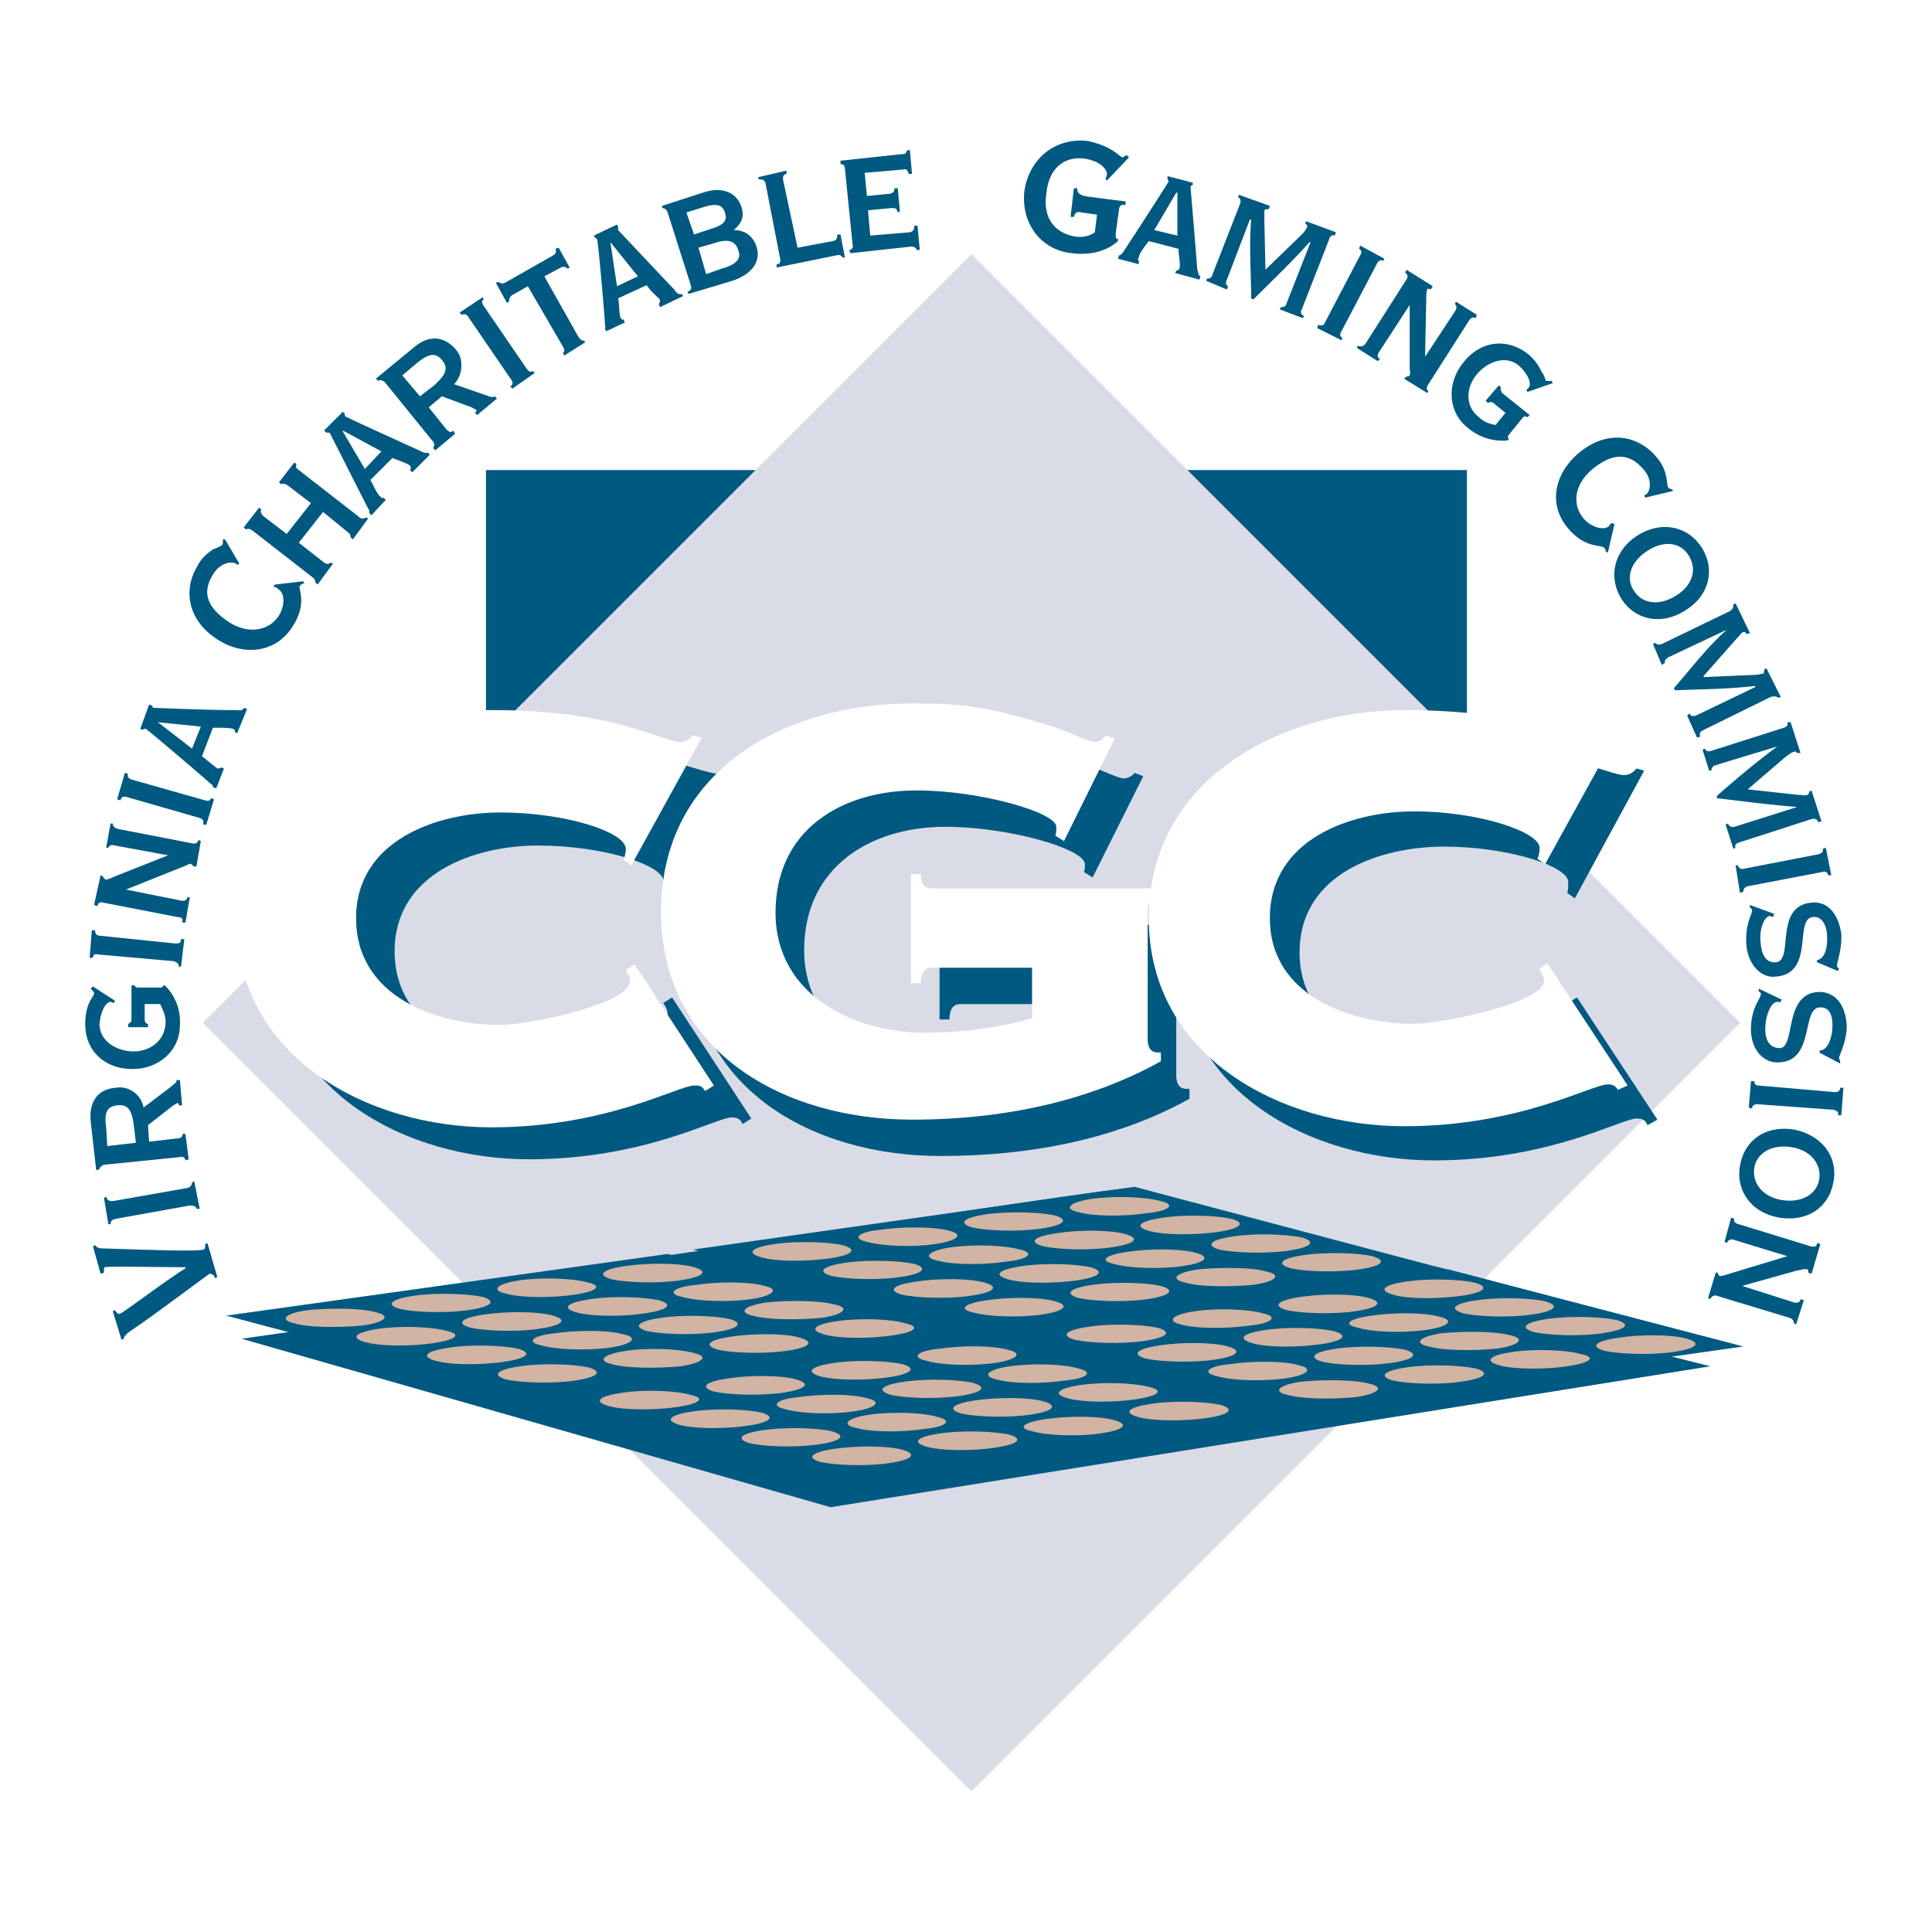
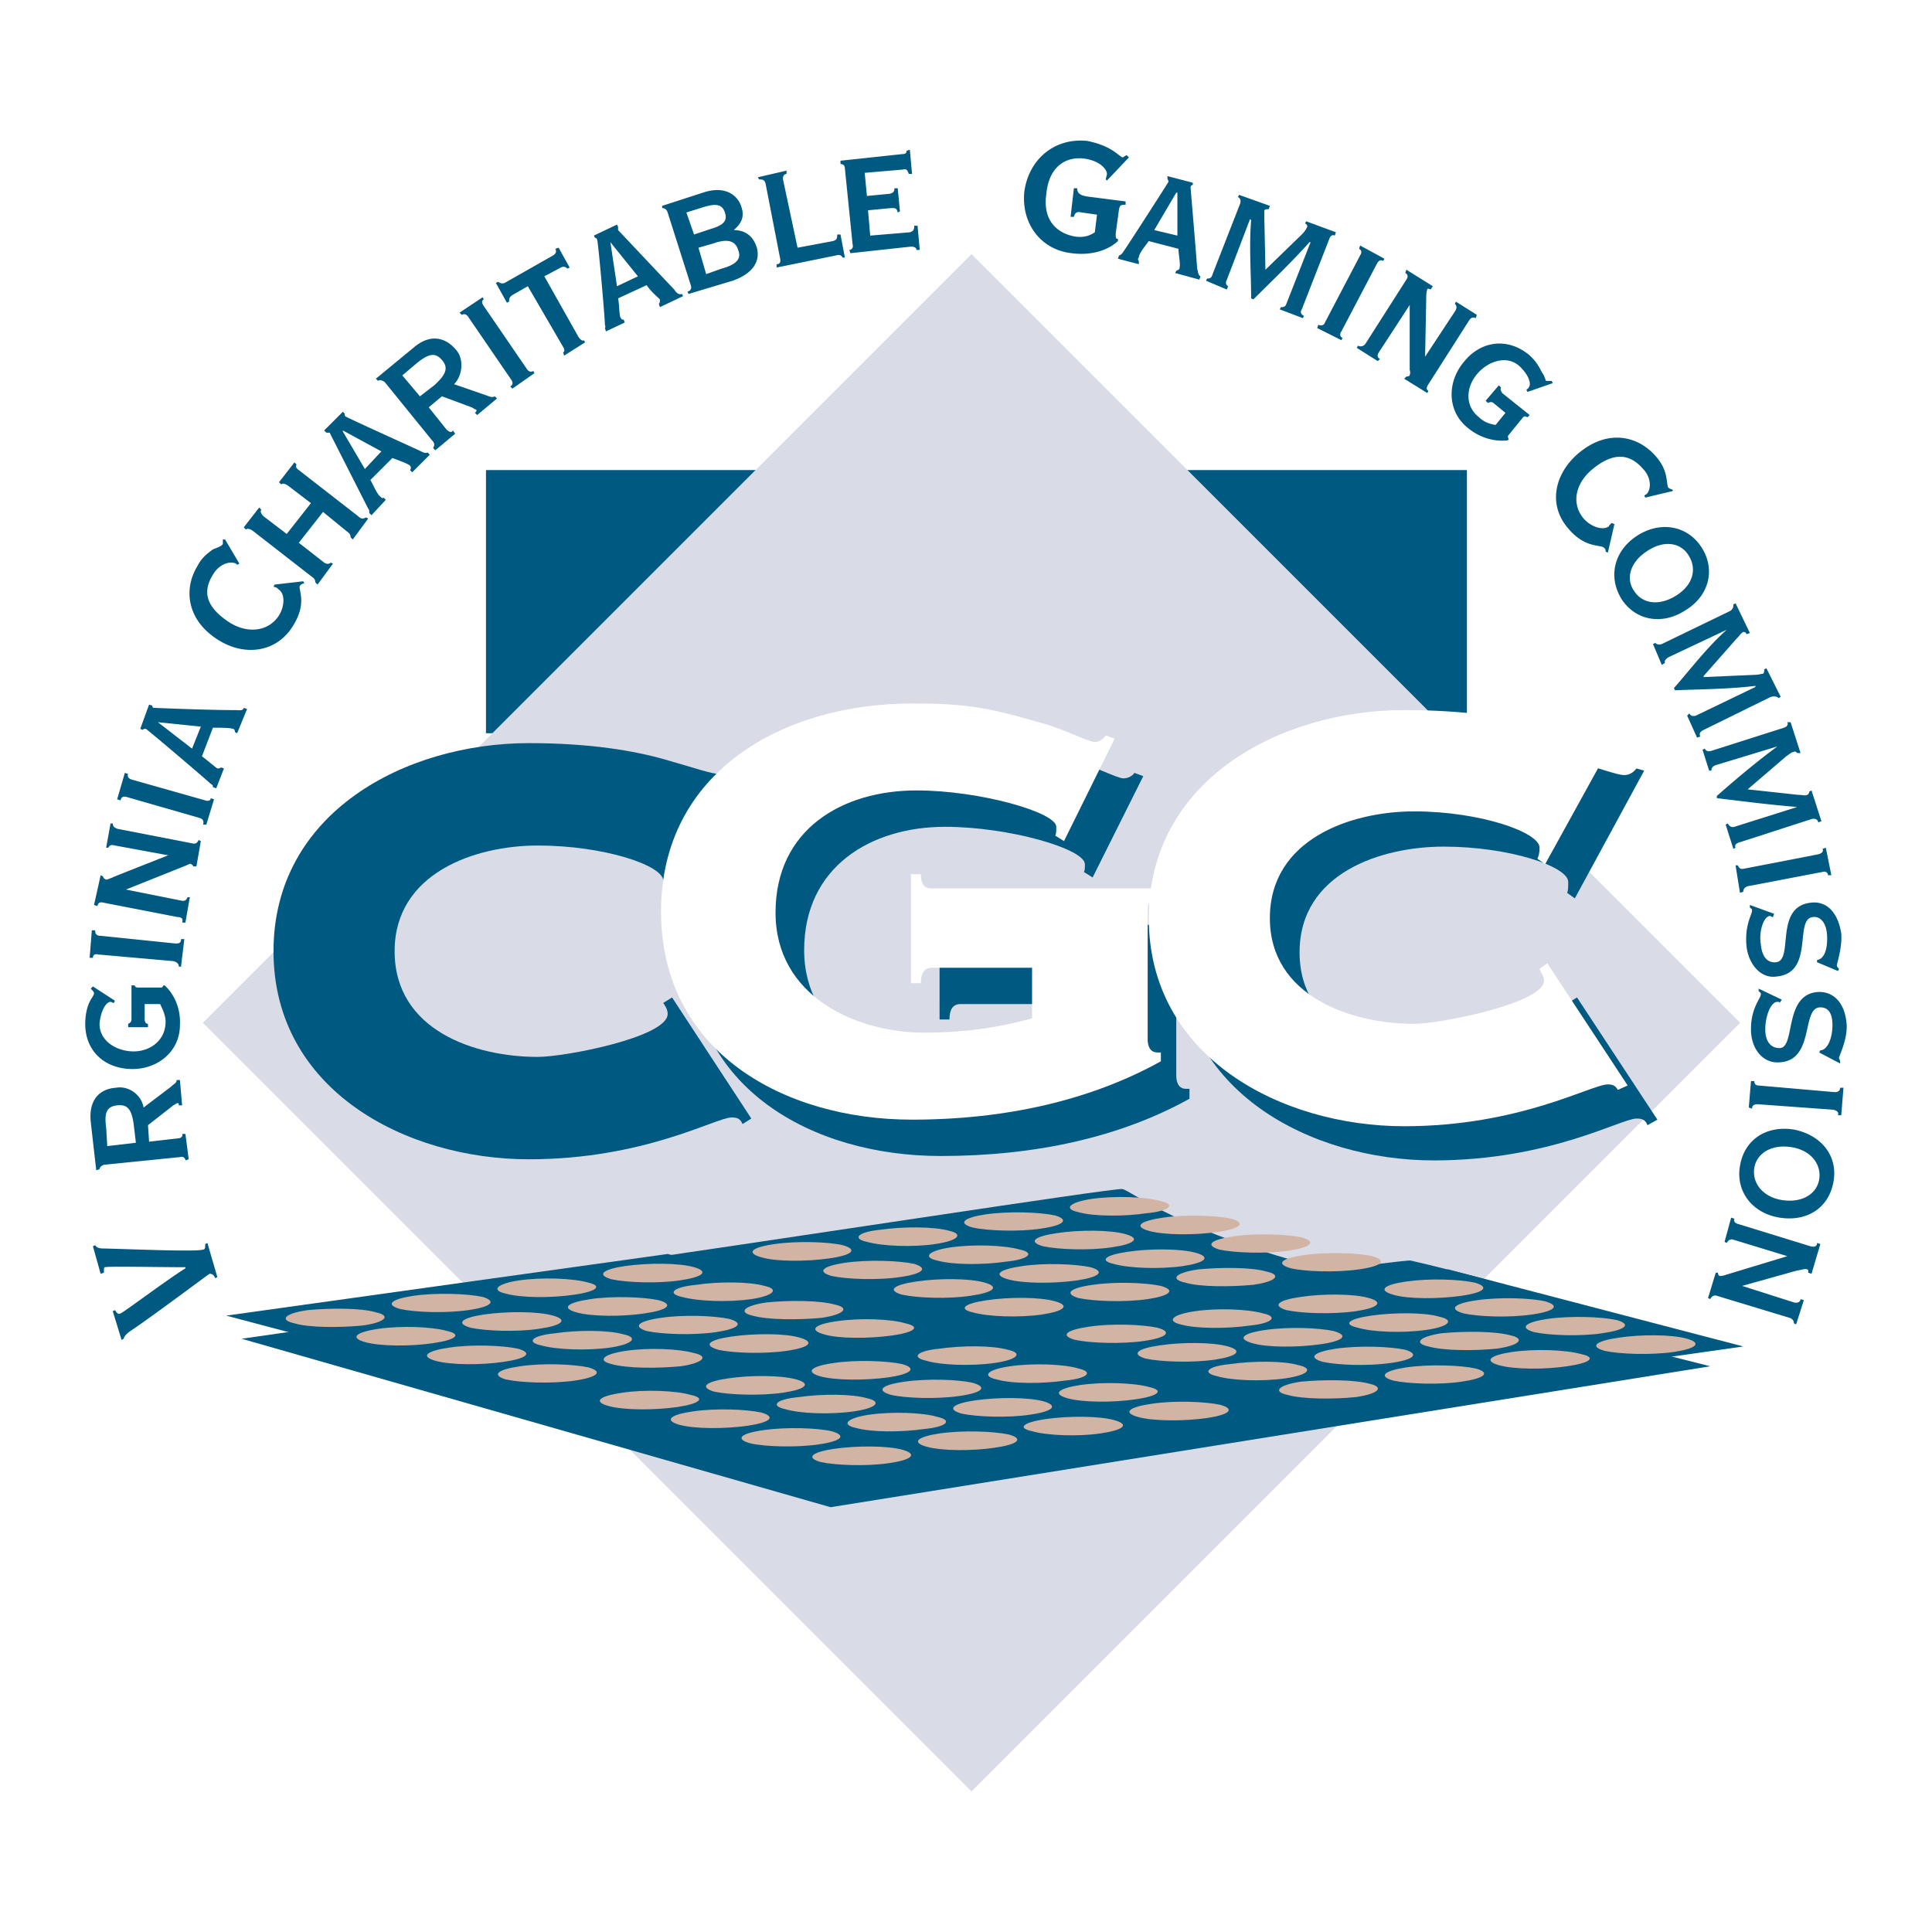
<svg xmlns="http://www.w3.org/2000/svg" width="2500" height="2500" viewBox="0 0 192.756 192.756">
  <g fill-rule="evenodd" clip-rule="evenodd">
    <path fill="#fff" d="M0 0h192.756v192.756H0V0z" />
    <path fill="#005981" d="M48.487 46.901h97.868v26.253H48.487V46.901z" />
    <path fill="#d9dce6" d="M20.238 102.041l76.689-76.69 76.69 76.69-76.69 76.689-76.689-76.689z" />
    <path d="M66.831 89.63l-.769-.549c.11-.329.11-.659.11-1.208 0-1.538-5.932-3.515-12.522-3.515-6.261 0-14.279 2.747-14.279 10.545 0 7.908 8.019 10.545 14.279 10.545 2.747 0 12.962-1.977 12.962-4.283 0-.439-.22-.77-.439-1.1l.878-.549 7.909 12.082-.879.551c-.22-.551-.549-.66-1.098-.66-1.538 0-8.677 4.174-20.211 4.174-12.302 0-25.484-6.92-25.484-20.76 0-13.84 13.182-20.76 25.484-20.76 6.151 0 10.545.769 13.621 1.647 3.075.879 4.613 1.428 5.382 1.428.439 0 .878-.22 1.098-.549l.879.22-6.921 12.741zM24.102 133.566s20.98-2.965 43.827-6.48c.439-.109-11.643-.33-10.875-.439 19.991-2.855 53.932-8.127 54.922-8.018.988.219 5.932 4.393 20.43 8.018.221.109 8.238-.988 8.348-.879 1.979.439 6.262 1.539 8.238 2.088.221 0-9.666.549-9.445.658 15.926 3.955 31.084 7.799 31.084 7.799l-87.764 14.061-58.765-16.808z" fill="#005981" />
-     <path d="M62.986 86.334l-.769-.549c.11-.33.22-.659.22-1.099 0-1.647-5.931-3.625-12.522-3.625-6.261 0-14.389 2.747-14.389 10.545 0 7.909 8.128 10.655 14.389 10.655 2.746 0 12.961-2.086 12.961-4.393 0-.439-.33-.77-.439-1.1l.879-.549 7.909 12.082-.879.551c-.329-.551-.549-.551-1.099-.551-1.538 0-8.787 4.174-20.211 4.174-12.412 0-25.483-7.029-25.483-20.87 0-13.73 13.071-20.76 25.483-20.76 6.151 0 10.545.769 13.621 1.647 2.966.879 4.503 1.538 5.272 1.538.549 0 .878-.33 1.208-.659l.879.219-7.03 12.744z" fill="#fff" />
    <path d="M105.824 100.176h-9.996c-.769 0-1.099.549-1.099 1.537h-.988V90.838h.988c0 1.099.33 1.428 1.099 1.428h22.847v.989c-.988 0-1.318.439-1.318 1.318v12.742c0 .66.221 1.318.988 1.318h.33v.988c-6.92 3.846-15.377 5.713-24.824 5.713-12.852 0-25.044-6.811-25.044-20.761S81 73.813 93.851 73.813c5.053 0 7.359.439 12.633 1.868 2.525.659 4.941 1.977 5.602 1.977.439 0 .879-.22 1.098-.549l.879.33-5.053 10.105-.879-.549c.109-.109.109-.439.109-.769 0-1.538-7.578-3.735-13.949-3.735-7.359 0-14.06 3.955-14.06 12.302 0 8.348 8.019 11.973 14.829 11.973 4.174 0 7.579-.549 10.764-1.537v-5.053z" fill="#005981" />
    <path d="M157.121 89.63l-.77-.549c.109-.219.109-.549.109-1.098 0-1.538-5.93-3.515-12.412-3.515-6.26 0-14.389 2.637-14.389 10.545 0 7.91 8.129 10.544 14.389 10.544 2.637 0 12.963-2.086 12.963-4.283 0-.439-.33-.77-.551-1.209l.879-.549 8.02 12.193-.988.549c-.221-.549-.549-.66-1.1-.66-1.537 0-8.678 4.176-20.211 4.176-12.303 0-25.482-6.92-25.482-20.761 0-13.84 13.18-20.76 25.482-20.76 6.152 0 10.545.769 13.73 1.648 2.967.769 4.504 1.428 5.273 1.428.439 0 .879-.22 1.207-.659l.77.22-6.919 12.74z" fill="#005981" />
    <path d="M102.969 96.551h-9.996c-.769 0-1.098.549-1.098 1.537h-.989V87.213h.989c0 .989.33 1.428 1.098 1.428h22.848v.878c-.988.11-1.318.439-1.318 1.318v12.851c0 .66.219 1.318.988 1.318h.33v.879c-6.92 3.844-15.379 5.822-24.825 5.822-12.852 0-25.044-6.811-25.044-20.761s12.192-20.76 25.044-20.76c5.053 0 7.36.329 12.631 1.867 2.527.659 4.943 1.977 5.604 1.977.438 0 .877-.33 1.098-.659l.879.329-5.053 10.215-.879-.549c.109-.11.109-.439.109-.879 0-1.428-7.578-3.625-13.95-3.625-7.359 0-14.06 3.845-14.06 12.193s8.019 11.973 14.829 11.973c4.174 0 7.579-.549 10.765-1.428v-5.049z" fill="#fff" />
    <path d="M154.154 86.225l-.768-.55c.109-.219.219-.549.219-1.098 0-1.538-5.932-3.625-12.521-3.625-6.262 0-14.389 2.746-14.389 10.654 0 7.799 8.127 10.545 14.389 10.545 2.637 0 12.961-2.088 12.961-4.283 0-.551-.328-.77-.439-1.209l.77-.549 8.018 12.191-.988.439c-.219-.439-.549-.549-.988-.549-1.646 0-8.787 4.174-20.32 4.174-12.303 0-25.484-6.92-25.484-20.76 0-13.84 13.182-20.76 25.484-20.76 6.26 0 10.654.769 13.73 1.538 2.965.879 4.504 1.538 5.271 1.538.439 0 .879-.22 1.209-.659l.879.219-7.033 12.744z" fill="#fff" />
    <path d="M21.685 127.416l-.22.109c-.11-.33-.33-.439-.549-.439-.22.109-5.602 4.174-7.909 5.713-.329.219-.659.549-.659.768l-.22.111-.878-2.857.22-.109c.22.33.33.439.549.33.329-.109 4.394-3.186 6.48-4.504v-.109c-2.746 0-7.689-.109-8.019 0-.11 0-.11.109-.11.549l-.33.109-.769-2.746.22-.109c.22.33.549.33.988.33 3.625.109 9.227.328 9.776.109.219 0 .219-.219.219-.549l.22-.109.991 3.403zM18.829 115.662l-.33.111c0-.221-.22-.439-.549-.33l-7.58.768c-.33.111-.439.33-.439.439l-.329.111-.549-4.834c-.22-2.197.878-3.295 2.526-3.404 1.208-.221 2.526.658 2.746 1.977l2.746-2.086c.329-.33.549-.33.549-.66h.33l.22 2.527h-.33c0-.111 0-.221-.109-.221-.11 0-.22.109-.439.221l-2.526 1.977.11 1.648 2.856-.33c.329 0 .549-.221.439-.439h.329l.329 2.525zm-5.272-1.646l-.22-1.867c-.219-1.539-.659-1.979-1.647-1.867-.989.109-1.318.658-1.099 2.195l.11 1.869 2.856-.33zM9.273 98.418l2.197 1.428-.11.219c-.11 0-.22-.109-.33-.109-.439 0-.989.879-1.099 2.197 0 1.758 1.758 2.746 3.405 2.746 1.648 0 3.186-1.098 3.186-2.967 0-.549-.22-1.098-.549-1.756h-1.538v1.537c0 .219.11.439.33.439v.33h-1.978v-.33c.22-.109.33-.221.33-.439v-3.404h.329c0 .109.11.219.33.219h2.197c.22 0 .22 0 .33-.219h.11c.659.549 1.647 1.977 1.538 3.953 0 2.637-2.197 4.395-4.724 4.395-2.746 0-4.723-1.758-4.723-4.504 0-.988.22-1.758.439-2.197s.439-.658.439-.879c0-.109-.22-.328-.33-.439l.221-.22zM18.06 96.439h-.22c0-.219-.109-.439-.549-.548l-7.469-.659c-.439-.11-.549.11-.549.33h-.33l.22-2.746h.33c0 .33.11.549.549.549l7.47.769c.439 0 .549-.109.549-.439h.33l-.331 2.744zM18.5 92.046h-.33c.109-.329 0-.549-.439-.549l-7.36-1.428c-.439-.11-.549 0-.659.33l-.33-.11.659-2.966.22.11c.11.22.11.22.33.33.11 0 .659-.22.879-.33l5.272-2.087h.11l-5.382-.989c-.439-.11-.549 0-.659.22h-.22l.439-2.417h.22c0 .22.11.439.549.549l7.359 1.428c.439.11.549-.11.659-.329l.22.109-.439 2.527h-.33c0-.11-.11-.22-.22-.22 0-.11-.22 0-.439.109l-6.042 2.417 5.492 1.098c.439.11.549-.11.659-.33h.22l-.438 2.528zM20.586 82.271h-.329c.109-.33 0-.549-.33-.659l-7.25-2.087c-.439-.11-.55 0-.659.33l-.33-.11.769-2.636.329.11c-.109.22 0 .439.33.549l7.359 2.087c.33.11.549 0 .549-.22l.33.11-.768 2.526zM21.575 78.646l-.33-.11c0-.11 0-.22-.22-.33-.33-.33-6.261-5.382-6.48-5.492-.11 0-.22 0-.33.11l-.22-.11.879-2.417.329.11c0 .109 0 .22.22.22.11 0 5.163.22 8.019.22.439 0 .769.109.878-.22l.33.109-.989 2.417-.219-.11c0-.22-.11-.33-.22-.33-.33-.11-1.318-.11-1.978-.11l-1.098 2.856c.329.22 1.208.988 1.538 1.208.11 0 .33 0 .33-.109l.33.109-.769 1.979zm-2.416-3.955l.879-2.197-4.284-.439 3.405 2.636zM22.454 53.821l1.428 2.417-.22.11-.11-.11c-.659-.329-1.757.11-2.307 1.099-1.098 1.757-.659 3.295 1.758 4.833 1.867 1.099 3.844.769 4.833-.769.659-1.099.549-2.307-.11-2.637 0-.11-.329-.22-.439-.22l.11-.22 2.856-.33.11.22c-.22 0-.33.11-.439.22-.22.33.769 1.648-.659 3.955-1.647 2.746-4.833 3.075-7.359 1.538-3.295-1.977-3.625-5.163-2.197-7.469.439-.879 1.098-1.318 1.538-1.647.549-.22.879-.33.988-.549v-.439h.219v-.002zM31.681 58.325l-.22-.22c0-.11 0-.329-.33-.549L25.2 52.943c-.33-.22-.549-.22-.659-.11l-.22-.22 1.538-1.977.22.22c-.11.109-.11.329.22.659l2.307 1.757 2.417-3.075-2.306-1.758c-.33-.22-.55-.22-.659-.11l-.22-.22 1.538-1.977.22.22c-.11.11-.11.33.22.549l5.931 4.613c.33.33.549.22.769.11l.22.11-1.538 2.087-.22-.22c0-.11 0-.33-.33-.549l-2.417-1.977-2.417 3.076 2.526 1.978c.33.219.549.109.659 0l.22.109-1.538 2.087zM37.063 51.405l-.22-.22c0-.22 0-.329-.11-.439-.22-.439-3.735-7.359-3.844-7.579h-.33l-.219-.22 1.867-1.867.22.22c-.11 0 0 .11 0 .22.11.11 4.723 2.197 7.359 3.405.439.22.659.329.879.22l.219.22-1.757 1.757-.22-.22c.11-.11.11-.33 0-.439-.219-.22-1.208-.549-1.757-.769l-2.197 2.197c.22.33.659 1.428.989 1.648.109.109.22.22.329.109l.22.22-1.428 1.537zm-.659-4.613l1.647-1.758-3.844-2.087v.11l2.197 3.735zM43.434 44.924l-.22-.22c.109-.22.22-.439-.11-.769l-4.723-5.822c-.33-.22-.55-.22-.659-.11l-.22-.22 3.734-3.076c1.647-1.428 3.186-1.098 4.284.22.769.879.659 2.526-.22 3.405l3.186 1.099c.549.22.659.22.879.109l.219.22-1.977 1.648-.22-.22c.11-.11.22-.22.11-.33-.11 0-.22-.109-.439-.22l-2.965-1.099-1.318 1.099 1.757 2.197c.33.33.549.33.659.11l.22.33-1.977 1.649zm-1.538-5.382l1.428-1.098c1.208-1.098 1.428-1.757.77-2.526-.659-.769-1.318-.659-2.527.33l-1.428 1.208 1.757 2.086zM51.123 38.773l-.22-.22c.22-.11.33-.33.11-.659l-4.284-6.261c-.22-.33-.439-.33-.659-.22l-.219-.22 2.306-1.538.11.22c-.22.11-.22.33 0 .659l4.284 6.261c.22.33.439.33.659.22l.11.22-2.197 1.538zM50.574 30.206l-1.099-1.978.22-.11c.22.11.33.22.659.11l4.833-2.746c.33-.22.33-.439.22-.659l.33-.109 1.098 1.977-.22.11c-.219-.22-.439-.22-.659-.11l-1.648.878 3.405 6.042c.22.33.439.439.549.33l.11.22-2.087 1.318-.11-.33c.11 0 .22-.22 0-.549l-3.515-6.042-1.538.878c-.33.22-.33.439-.33.659l-.218.111zM60.459 33.061l-.11-.33c.11-.11 0-.22 0-.439 0-.549-.659-8.129-.769-8.349a.236.236 0 0 0-.22-.219l-.109-.22 2.306-1.099.11.22v.33c.11.11 3.515 3.735 5.602 5.932.22.329.439.549.769.439l.11.22-2.307 1.098-.11-.33c.11-.109.11-.22.11-.439-.22-.22-.989-.879-1.318-1.428l-2.856 1.318c.11.439.11 1.538.22 1.867.11.22.22.33.33.22l.11.329-1.868.88zm1.099-4.503l2.087-.989-2.746-3.405.659 4.394zM66.611 21.198c-.11-.33-.33-.439-.549-.439v-.22l4.064-1.318c2.307-.77 3.515.329 3.845 1.428.329.989 0 1.647-.769 2.307 1.208 0 1.977.659 2.307 1.758.33 1.208-.219 2.526-2.417 3.295l-4.394 1.318-.11-.22c.33-.11.439-.33.33-.659l-2.307-7.25zm3.844 6.151l1.538-.549c1.647-.439 1.978-1.099 1.647-1.867-.219-.77-.878-1.208-2.416-.659l-1.538.439.769 2.636zm-1.208-3.954l1.648-.549c1.538-.439 1.647-.988 1.428-1.647s-.659-.989-2.087-.549l-1.757.549.768 2.196zM77.485 26.69v-.33c.33 0 .439-.22.33-.659l-1.428-7.359c-.11-.439-.33-.439-.659-.439l-.11-.22 2.856-.659v.33c-.22 0-.439.22-.33.659l1.428 6.701 3.515-.659c.439-.11.439-.33.439-.659h.33l.439 2.307h-.22c-.11-.22-.33-.33-.659-.22l-5.931 1.207zM84.295 16.804c0-.329-.22-.439-.439-.439v-.33l6.151-.659c.329 0 .439-.11.439-.33l.329-.11.22 2.417h-.329c-.11-.33-.22-.549-.55-.439l-3.844.33.22 2.307 2.307-.22c.33-.109.439-.22.439-.549h.33l.22 2.307-.22.11c-.11-.439-.22-.439-.659-.439l-2.307.22.22 2.526 3.954-.33c.33-.11.439-.22.439-.659h.33l.22 2.417h-.33c0-.22-.22-.33-.549-.33l-6.042.659-.109-.329c.22 0 .439-.22.329-.55l-.769-7.58zM109.449 21.418l-1.537-.22c-.439-.11-.66 0-.77.439h-.33l.33-2.856h.33c0 .549.328.769 1.428.879l3.404.439v.329c-.439 0-.549 0-.658.439l-.33 2.417c0 .439 0 .549.221.549v.22c-1.209 1.099-2.967 1.428-4.613 1.208-3.076-.329-5.053-2.966-4.725-6.151.439-3.185 2.967-5.382 6.262-5.053 1.098.22 1.867.55 2.416.879.549.33.879.659 1.1.769.109 0 .328-.22.439-.22l.219.22-2.197 2.307-.109-.11c0-.22.109-.33.109-.549 0-.439-.658-1.318-2.307-1.538-2.086-.22-3.516 1.098-3.734 3.515-.439 2.966 1.428 4.064 2.967 4.284.988.11 1.537-.22 1.867-.439l.218-1.757zM111.537 25.812l.109-.33c.109 0 .219-.11.33-.22.328-.439 4.502-6.92 4.613-7.14 0-.11-.111-.22-.111-.33v-.22l2.527.659v.219c-.109 0-.221.11-.221.22s.439 5.163.66 8.129c.109.439.109.659.328.769l-.109.33-2.416-.659.109-.22c.221-.11.33-.11.33-.329.109-.33-.109-1.318-.109-1.868l-2.967-.769c-.219.329-.988 1.208-.988 1.647-.109.11-.109.22 0 .33v.33l-2.085-.548zm3.623-2.856l2.309.549v-4.284h-.111l-2.198 3.735zM120.324 28.008l.109-.22c.219 0 .439 0 .549-.439l2.746-7.03c.109-.33 0-.549-.219-.659l.109-.22 3.076 1.098-.111.33c-.219 0-.328 0-.439.11v.879l.111 5.052 3.625-3.515c.328-.33.438-.549.549-.769 0-.11 0-.22-.221-.33l.109-.22 2.967 1.099-.109.33c-.221-.11-.439 0-.549.33l-2.746 7.03c-.221.33 0 .549.219.659l-.109.22-2.307-.879.109-.22c.221 0 .439 0 .549-.33l2.416-6.151h-.109c-1.867 2.087-3.734 3.845-5.602 5.712l-.219-.109c0-2.527-.221-5.163 0-7.799l-.111-.109-2.307 6.041c-.219.439 0 .549.111.659l-.111.33-2.085-.88zM131.418 32.731l.109-.33c.221.11.549.11.66-.22l3.514-6.7c.221-.329.109-.549-.109-.659l.109-.329 2.418 1.318-.111.22c-.219-.11-.439-.11-.658.33l-3.516 6.7c-.219.33-.109.549.109.659l-.109.22-2.416-1.209zM135.371 34.708l.111-.22c.219.11.549.11.768-.22l4.064-6.371c.221-.33.111-.549-.109-.659l.109-.33 2.637 1.648-.219.33c-.221-.11-.33-.11-.33 0-.109.22-.109.769-.109 1.099l-.111 5.602 2.967-4.503c.219-.33.219-.549 0-.769l.109-.22 2.088 1.318-.111.33c-.219-.11-.439-.11-.658.22l-4.064 6.371c-.219.33-.219.549 0 .659l-.109.22-2.307-1.428.219-.22c.111 0 .221 0 .33-.11 0-.109.109-.219 0-.549v-6.48l-3.076 4.723c-.219.33-.109.549.111.659l-.221.22-2.089-1.32zM154.924 38.224l-2.525.878-.111-.219c.111-.11.221-.11.221-.22.33-.33 0-1.318-.988-2.197-1.318-1.099-3.186-.33-4.174.879-1.1 1.318-1.209 3.186.219 4.284.439.439.988.659 1.648.769l.988-1.208-1.209-.989c-.109-.109-.328-.109-.549 0l-.219-.22 1.316-1.538.221.22c-.109.22 0 .33.109.549l2.746 2.197-.219.22c-.221-.11-.33-.11-.439 0l-1.428 1.757c-.111.11-.111.22 0 .439l-.111.11c-.879.11-2.525 0-4.064-1.318-1.977-1.647-1.977-4.503-.328-6.48 1.646-2.087 4.283-2.526 6.48-.769.77.659 1.098 1.318 1.318 1.758.328.439.328.769.439.878h.549l.11.22zM166.896 48.988l-2.746.659-.109-.219c.109 0 .109-.11.221-.11.549-.549.438-1.757-.33-2.526-1.318-1.538-2.967-1.758-5.162.11-1.648 1.428-1.979 3.405-.77 4.833.77.879 1.977 1.208 2.525.769 0-.11.221-.22.221-.33l.328.11-.658 2.855-.219-.109c0-.11 0-.22-.111-.33-.328-.439-1.867.11-3.625-1.977-2.086-2.417-1.316-5.492.99-7.47 2.965-2.526 6.041-1.757 7.799.33.658.769.879 1.428.988 1.977.109.549.109.988.219 1.098s.221.11.439.22v.11zM169.752 54.59c1.43 2.197.77 4.833-1.537 6.261-2.307 1.538-4.943 1.099-6.371-.988-1.428-2.197-.879-4.833 1.428-6.371 2.306-1.538 5.052-1.098 6.48 1.098zm-6.699 4.394c.77 1.208 2.416 1.538 4.174.439s2.088-2.746 1.209-4.064c-.77-1.208-2.418-1.538-4.174-.329-1.649 1.098-2.088 2.746-1.209 3.954zM164.92 64.256l.219-.11c.111.11.33.22.66.11l6.811-3.295c.328-.22.328-.439.328-.659l.221-.11 1.428 2.966-.33.11c-.109-.22-.219-.22-.328-.22-.221.109-.33.329-.66.659l-3.295 3.735v.11l5.053-.22c.439 0 .658-.11.879-.11.109-.11.109-.22.109-.439l.221-.11 1.428 2.856-.221.11c-.109-.11-.33-.22-.77-.11l-6.699 3.295c-.439.22-.439.439-.33.659l-.328.11-.99-2.197.221-.22c.109.22.33.33.658.22l5.932-2.856v-.109c-2.746.329-5.383.329-8.018.439l-.111-.22c1.648-1.867 3.297-4.064 5.273-5.821l-5.822 2.746c-.328.22-.439.439-.328.549l-.33.22-.881-2.088zM169.863 74.801l.219-.11c.109.22.33.33.66.22l7.248-2.307c.33-.11.439-.33.33-.549h.33l.988 3.076h-.33c-.109-.11-.219-.22-.328-.11-.221 0-.439.22-.77.439l-3.844 3.295 5.053.549c.439 0 .658.11.877 0 .111 0 .221-.22.221-.33l.219-.11.99 3.076-.33.11c0-.219-.221-.439-.66-.33l-7.139 2.307c-.439.11-.549.33-.439.549l-.221.11-.768-2.417.219-.11c.109.22.33.439.66.33l6.26-1.977c-2.746-.22-5.271-.549-8.018-.879v-.22c1.867-1.647 3.953-3.405 6.041-4.943l-6.15 1.868c-.33.109-.439.329-.439.549h-.221l-.658-2.086zM173.158 86.334h.219c.111.22.221.439.66.33l7.359-1.428c.439-.11.549-.33.439-.549l.328-.11.551 2.746h-.33c0-.219-.221-.439-.549-.33l-7.469 1.428c-.33.11-.439.33-.439.549l-.33.109-.439-2.745zM181.287 96v-.219c.768-.11 1.098-1.208.988-2.636-.111-1.099-.66-1.758-1.428-1.647-1.867.22.219 5.602-3.625 5.932-1.539.219-2.746-1.209-2.967-2.967-.219-2.197.549-3.185.549-3.625 0-.22-.219-.22-.219-.33v-.22l2.416.878-.109.33c-.109 0-.221-.11-.33-.11-.658.11-1.098 1.648-.879 2.856.111 1.208.66 1.868 1.539 1.756 1.758-.219-.221-5.491 3.404-5.931 1.537-.22 2.746.878 3.076 3.076.109 1.428-.439 2.966-.439 3.185 0 .109.109.221.219.33l-.109.219-2.086-.877zM181.506 105.008l.109-.219c.66 0 1.209-1.1 1.209-2.527 0-1.209-.439-1.758-1.209-1.758-1.977 0-.439 5.492-4.283 5.492-1.537 0-2.637-1.428-2.637-3.295 0-2.197.988-3.076.988-3.516 0-.219-.219-.219-.219-.328v-.221l2.307 1.1-.221.328c0-.109-.109-.109-.219-.109-.66 0-1.209 1.428-1.209 2.746 0 1.209.549 1.867 1.428 1.867 1.648 0 .33-5.492 3.955-5.602 1.537 0 2.637 1.209 2.746 3.404 0 1.539-.77 2.967-.77 3.186 0 .111.111.221.111.33v.219l-2.086-1.097zM174.695 107.863h.33c0 .221.109.439.439.439l7.578.66c.439 0 .551-.221.551-.439h.328l-.219 2.746h-.33c.109-.33-.109-.439-.439-.549l-7.578-.551c-.33 0-.551.111-.551.439l-.328-.109.219-2.636zM182.934 117.859c-.439 2.637-2.637 4.064-5.383 3.625s-4.393-2.637-3.953-5.162c.439-2.637 2.637-4.064 5.383-3.625 2.746.549 4.392 2.637 3.953 5.162zm-7.909-1.318c-.221 1.428.77 2.857 2.746 3.186 2.088.33 3.516-.658 3.734-2.086.221-1.43-.77-2.857-2.746-3.186-2.087-.33-3.515.658-3.734 2.086zM172.719 121.484l.33.109c-.111.221 0 .439.439.549l7.139 2.197c.439.111.66 0 .66-.328l.328.109-.879 2.965-.328-.109c0-.221 0-.33-.111-.33-.219-.109-.768.109-.988.109l-5.492 1.539 5.164 1.648c.439.109.658-.111.658-.33l.33.109-.77 2.416-.219-.109c0-.221-.111-.439-.439-.549l-7.25-2.197c-.33-.109-.549.109-.66.33l-.219-.109.77-2.527h.219c0 .219.109.33.219.33.111 0 .221 0 .551-.111l6.15-1.867-5.383-1.646c-.328-.109-.549.109-.658.33l-.221-.111.66-2.417zM144.488 126.646l29.44 7.69-44.047 6.262-29.44-7.69 44.047-6.262z" fill="#005981" />
    <path d="M108.68 132.359c2.197-.33 5.273-.221 6.811.109 1.539.439.879.988-1.318 1.318-2.307.33-5.381.219-6.92-.109-1.538-.439-.88-.989 1.427-1.318zM115.711 134.227c2.197-.33 5.271-.33 6.811.109 1.537.439.877.988-1.318 1.318-2.307.33-5.383.219-6.92-.109-1.43-.44-.88-.988 1.427-1.318zM122.74 136.094c2.307-.33 5.383-.33 6.811.109 1.537.33.988.988-1.318 1.318s-5.383.219-6.811-.221c-1.537-.327-.988-.988 1.318-1.206zM129.77 137.852c2.307-.221 5.383-.221 6.92.219 1.43.33.879.988-1.428 1.318-2.195.221-5.271.221-6.811-.219-1.537-.33-.877-.99 1.319-1.318zM133.285 134.557c2.307-.33 5.383-.221 6.92.109 1.428.439.879.988-1.428 1.318-2.307.328-5.273.219-6.811-.111-1.536-.439-.878-.988 1.319-1.316zM154.375 131.59c2.307-.33 5.383-.219 6.92.109 1.537.439.879.988-1.428 1.318-2.197.33-5.273.221-6.811-.109-1.536-.439-.878-.988 1.319-1.318zM143.83 133.018c2.307-.219 5.383-.219 6.92.221 1.428.328.879.988-1.428 1.318-2.197.219-5.273.219-6.811-.221-1.536-.33-.878-.988 1.319-1.318zM119.225 130.82c2.197-.328 5.273-.219 6.811.221 1.539.33.879.988-1.318 1.207-2.307.33-5.381.33-6.92-.109-1.429-.33-.88-.989 1.427-1.319zM126.256 132.688c2.307-.328 5.271-.219 6.811.111 1.537.439.988.988-1.318 1.318-2.307.328-5.383.328-6.811-.111-1.54-.44-.989-.988 1.318-1.318zM140.314 136.424c2.307-.33 5.383-.221 6.92.109 1.539.439.879.988-1.428 1.318-2.195.328-5.271.219-6.811-.111-1.536-.439-.876-.988 1.319-1.316zM129.77 129.393c2.197-.328 5.273-.328 6.811.111 1.539.439.879.988-1.318 1.316-2.307.33-5.381.221-6.92-.109-1.429-.44-.88-.988 1.427-1.318zM136.801 131.26c2.307-.328 5.381-.328 6.811.111 1.537.328.988.988-1.318 1.316-2.307.33-5.383.221-6.811-.219-1.54-.329-.989-.878 1.318-1.208zM150.859 134.885c2.307-.328 5.383-.219 6.92.221 1.539.328.879.879-1.428 1.207-2.197.33-5.271.33-6.811-.109-1.536-.44-.876-.989 1.319-1.319zM140.314 127.855c2.307-.33 5.273-.221 6.811.109 1.539.439.988.988-1.318 1.318s-5.381.33-6.811-.109c-1.537-.439-.988-.987 1.318-1.318zM147.346 129.723c2.307-.33 5.381-.219 6.809.109 1.539.439.99.988-1.316 1.318s-5.273.221-6.811-.109c-1.54-.439-.989-.988 1.318-1.318zM161.514 133.457c2.197-.33 5.273-.33 6.811.109 1.539.439.879.99-1.318 1.318-2.307.33-5.381.221-6.92-.109-1.538-.439-.878-.988 1.427-1.318z" fill="#d1b4a3" />
-     <path fill="#005981" d="M113.184 118.408l29.437 7.799-44.047 6.152-29.437-7.689 44.047-6.262z" />
    <path d="M77.265 124.121c2.307-.33 5.382-.221 6.811.109 1.538.439.988.988-1.318 1.318s-5.382.33-6.81-.109c-1.538-.439-.99-.988 1.317-1.318zM84.295 125.988c2.307-.33 5.382-.221 6.92.109 1.428.439.879.988-1.428 1.318-2.197.33-5.272.219-6.811-.109-1.537-.439-.877-.988 1.319-1.318zM91.435 127.855c2.197-.33 5.272-.33 6.811.109 1.537.439.879.988-1.428 1.318-2.197.33-5.273.221-6.811-.109-1.538-.439-.879-.987 1.428-1.318zM98.465 129.723c2.197-.33 5.273-.33 6.811.109s.879.988-1.318 1.318c-2.307.33-5.383.221-6.92-.219-1.429-.329-.88-.878 1.427-1.208zM101.98 126.318c2.195-.33 5.271-.221 6.811.109 1.537.439.877.988-1.318 1.318-2.307.328-5.383.328-6.92-.111-1.539-.439-.879-.988 1.427-1.316zM123.07 123.352c2.195-.33 5.271-.219 6.811.109 1.537.439.877.99-1.318 1.318-2.307.33-5.383.221-6.92-.109-1.43-.44-.879-.988 1.427-1.318zM112.525 124.889c2.195-.328 5.271-.328 6.811.111 1.537.439.877.988-1.318 1.318-2.307.328-5.383.219-6.92-.221-1.43-.329-.879-.878 1.427-1.208zM87.81 122.693c2.307-.33 5.382-.33 6.92.109 1.428.33.879.988-1.428 1.318-2.197.33-5.272.219-6.81-.221-1.537-.327-.879-.987 1.318-1.206zM94.84 124.451c2.306-.33 5.382-.221 6.919.219 1.539.33.879.988-1.428 1.209-2.197.328-5.272.328-6.81-.111-1.537-.329-.878-.989 1.319-1.317zM109.01 128.186c2.307-.33 5.273-.221 6.811.109 1.537.439.879.988-1.318 1.318-2.307.33-5.383.219-6.92-.109-1.429-.44-.88-.99 1.427-1.318zM98.355 121.154c2.307-.328 5.383-.219 6.92.111 1.428.438.879.988-1.428 1.316-2.197.33-5.273.221-6.811-.109-1.536-.439-.878-.988 1.319-1.318zM105.494 123.021c2.197-.328 5.273-.328 6.811.111 1.539.439.879.988-1.428 1.318-2.197.328-5.271.219-6.811-.111-1.537-.439-.878-.987 1.428-1.318zM119.555 126.646c2.307-.219 5.383-.219 6.811.221 1.537.328.988.988-1.318 1.318-2.307.219-5.383.219-6.811-.221-1.538-.329-.989-.987 1.318-1.318zM108.9 119.617c2.307-.33 5.383-.219 6.92.219 1.537.33.879.99-1.428 1.209-2.197.33-5.273.33-6.811-.109-1.536-.331-.878-.989 1.319-1.319zM116.039 121.484c2.197-.33 5.273-.219 6.811.109 1.539.439.879.988-1.318 1.318-2.307.33-5.381.33-6.92-.109-1.538-.439-.88-.988 1.427-1.318zM130.1 125.219c2.307-.33 5.383-.219 6.811.109 1.537.439.988.99-1.318 1.318-2.307.33-5.383.221-6.811-.109-1.538-.439-.989-.988 1.318-1.318z" fill="#d1b4a3" />
    <path fill="#005981" d="M66.611 125.109l29.437 7.69-44.047 6.26-29.437-7.799 44.047-6.151z" />
    <path d="M30.692 130.711c2.307-.219 5.382-.219 6.811.221 1.538.328.988.988-1.318 1.316-2.307.221-5.382.221-6.81-.219-1.539-.33-.99-.988 1.317-1.318zM37.722 132.578c2.307-.33 5.382-.219 6.92.221 1.428.328.879.879-1.428 1.207-2.197.33-5.272.33-6.811-.109-1.537-.44-.878-.989 1.319-1.319zM44.862 134.445c2.197-.328 5.272-.219 6.81.111 1.538.438.879.988-1.428 1.316-2.197.33-5.272.33-6.81-.109-1.538-.439-.879-.988 1.428-1.318zM51.892 136.312c2.197-.328 5.272-.219 6.81.111 1.538.439.879.988-1.318 1.316-2.307.33-5.382.221-6.92-.109-1.428-.439-.879-.987 1.428-1.318zM55.407 133.018c2.197-.33 5.272-.33 6.81.109 1.538.33.879.99-1.318 1.318-2.307.33-5.382.221-6.92-.219-1.538-.33-.879-.988 1.428-1.208zM76.497 129.943c2.197-.221 5.272-.221 6.81.219 1.538.33.878.988-1.318 1.318-2.307.219-5.382.219-6.92-.221-1.429-.327-.879-.988 1.428-1.316zM65.952 131.48c2.197-.33 5.272-.221 6.81.109 1.538.439.878.988-1.318 1.318-2.307.33-5.382.219-6.92-.109-1.428-.439-.879-.989 1.428-1.318zM41.237 129.283c2.307-.33 5.382-.219 6.92.109 1.428.439.879.988-1.428 1.318s-5.272.221-6.81-.109c-1.538-.439-.878-.988 1.318-1.318zM48.267 131.15c2.307-.33 5.382-.33 6.92.109 1.538.439.879.988-1.428 1.318-2.197.33-5.272.221-6.811-.109-1.537-.439-.878-.988 1.319-1.318zM62.437 134.775c2.197-.33 5.272-.219 6.81.219 1.538.33.879.99-1.318 1.318-2.307.221-5.382.221-6.92-.219-1.428-.329-.879-.988 1.428-1.318zM51.782 127.746c2.307-.33 5.382-.221 6.92.219 1.428.33.879.879-1.428 1.209-2.197.33-5.272.33-6.81-.109-1.538-.331-.879-.991 1.318-1.319zM58.921 129.613c2.197-.33 5.272-.221 6.811.109 1.538.439.879.988-1.428 1.318-2.197.33-5.272.33-6.811-.109-1.537-.439-.878-.988 1.428-1.318zM72.981 133.348c2.307-.33 5.382-.33 6.81.109 1.538.439.989.988-1.318 1.318s-5.382.219-6.81-.109c-1.538-.439-.988-.988 1.318-1.318zM62.327 126.318c2.307-.33 5.382-.33 6.92.109 1.538.439.879.988-1.428 1.318-2.197.328-5.272.219-6.81-.111-1.538-.439-.879-.988 1.318-1.316zM69.466 128.186c2.197-.33 5.272-.33 6.811.109 1.538.33.878.988-1.318 1.318-2.307.33-5.382.219-6.92-.221-1.538-.328-.879-.988 1.427-1.206zM83.526 131.809c2.307-.328 5.382-.219 6.81.221 1.538.33.989.879-1.318 1.209-2.307.328-5.382.328-6.81-.111-1.538-.44-.988-.989 1.318-1.319z" fill="#d1b4a3" />
    <path fill="#005981" d="M97.916 133.238l29.438 7.799-44.047 6.151-29.438-7.69 44.047-6.26z" />
    <path d="M62.107 138.949c2.197-.33 5.272-.219 6.811.221 1.538.328.879.879-1.318 1.207-2.307.33-5.382.33-6.92-.109-1.539-.44-.88-.989 1.427-1.319zM69.137 140.816c2.197-.33 5.272-.219 6.81.109 1.538.439.879.99-1.318 1.318-2.307.33-5.383.33-6.92-.109-1.428-.439-.878-.988 1.428-1.318zM76.167 142.684c2.307-.33 5.382-.219 6.81.109 1.538.439.989.99-1.318 1.318-2.307.33-5.382.221-6.81-.109-1.538-.44-.989-.988 1.318-1.318zM83.197 144.551c2.307-.328 5.382-.328 6.92.111 1.428.439.879.988-1.428 1.316-2.197.33-5.272.221-6.81-.109-1.538-.439-.879-.988 1.318-1.318zM86.712 141.146c2.307-.33 5.382-.221 6.81.219 1.538.33.988.988-1.318 1.209-2.307.33-5.272.33-6.81-.109-1.538-.33-.879-.988 1.318-1.319zM107.801 138.18c2.307-.328 5.383-.219 6.92.221 1.43.33.879.879-1.428 1.209-2.195.328-5.271.328-6.809-.111-1.539-.44-.879-.989 1.317-1.319zM97.256 139.719c2.307-.33 5.383-.33 6.92.109 1.43.439.879.988-1.428 1.318-2.195.33-5.271.219-6.809-.109-1.538-.439-.879-.988 1.317-1.318zM72.652 137.521c2.197-.33 5.272-.33 6.811.109 1.538.439.879.988-1.318 1.318-2.307.33-5.382.221-6.92-.109-1.429-.439-.88-.987 1.427-1.318zM79.682 139.389c2.307-.33 5.272-.33 6.81.109 1.538.33.989.988-1.318 1.318-2.307.33-5.383.221-6.811-.219-1.537-.329-.988-.988 1.319-1.208zM93.742 143.014c2.307-.33 5.383-.221 6.92.109 1.537.439.879.988-1.428 1.318-2.197.33-5.273.33-6.811-.109-1.537-.439-.878-.988 1.319-1.318zM83.197 135.984c2.197-.33 5.272-.221 6.811.109 1.538.439.878.988-1.318 1.318-2.307.328-5.382.328-6.92-.111-1.429-.437-.88-.988 1.427-1.316zM90.227 137.852c2.307-.33 5.382-.221 6.81.109 1.537.439.988.988-1.318 1.318-2.307.33-5.383.219-6.811-.109-1.537-.44-.988-.99 1.319-1.318zM104.287 141.586c2.307-.33 5.381-.33 6.92.109 1.537.439.879.988-1.428 1.318-2.197.33-5.273.219-6.811-.221-1.536-.327-.878-.876 1.319-1.206zM93.742 134.557c2.307-.33 5.272-.33 6.811.109 1.537.328.988.988-1.318 1.318-2.307.328-5.383.219-6.811-.221-1.538-.329-.989-.988 1.318-1.206zM100.771 136.312c2.307-.328 5.383-.219 6.811.221 1.537.33.988.988-1.318 1.207-2.307.33-5.271.33-6.811-.109-1.537-.33-.988-.988 1.318-1.319zM114.941 140.049c2.197-.33 5.271-.221 6.811.109 1.537.439.879.988-1.318 1.318-2.307.328-5.383.328-6.92-.111s-.879-.988 1.427-1.316z" fill="#d1b4a3" />
-     <path d="M19.928 120.605h-.33c0-.219-.22-.33-.659-.33l-7.359 1.318c-.439.109-.549.221-.549.549h-.22l-.439-2.635.22-.109c.11.328.22.438.659.438l7.469-1.316c.33-.111.439-.33.439-.551l.22-.109.549 2.745z" fill="#005981" />
  </g>
</svg>